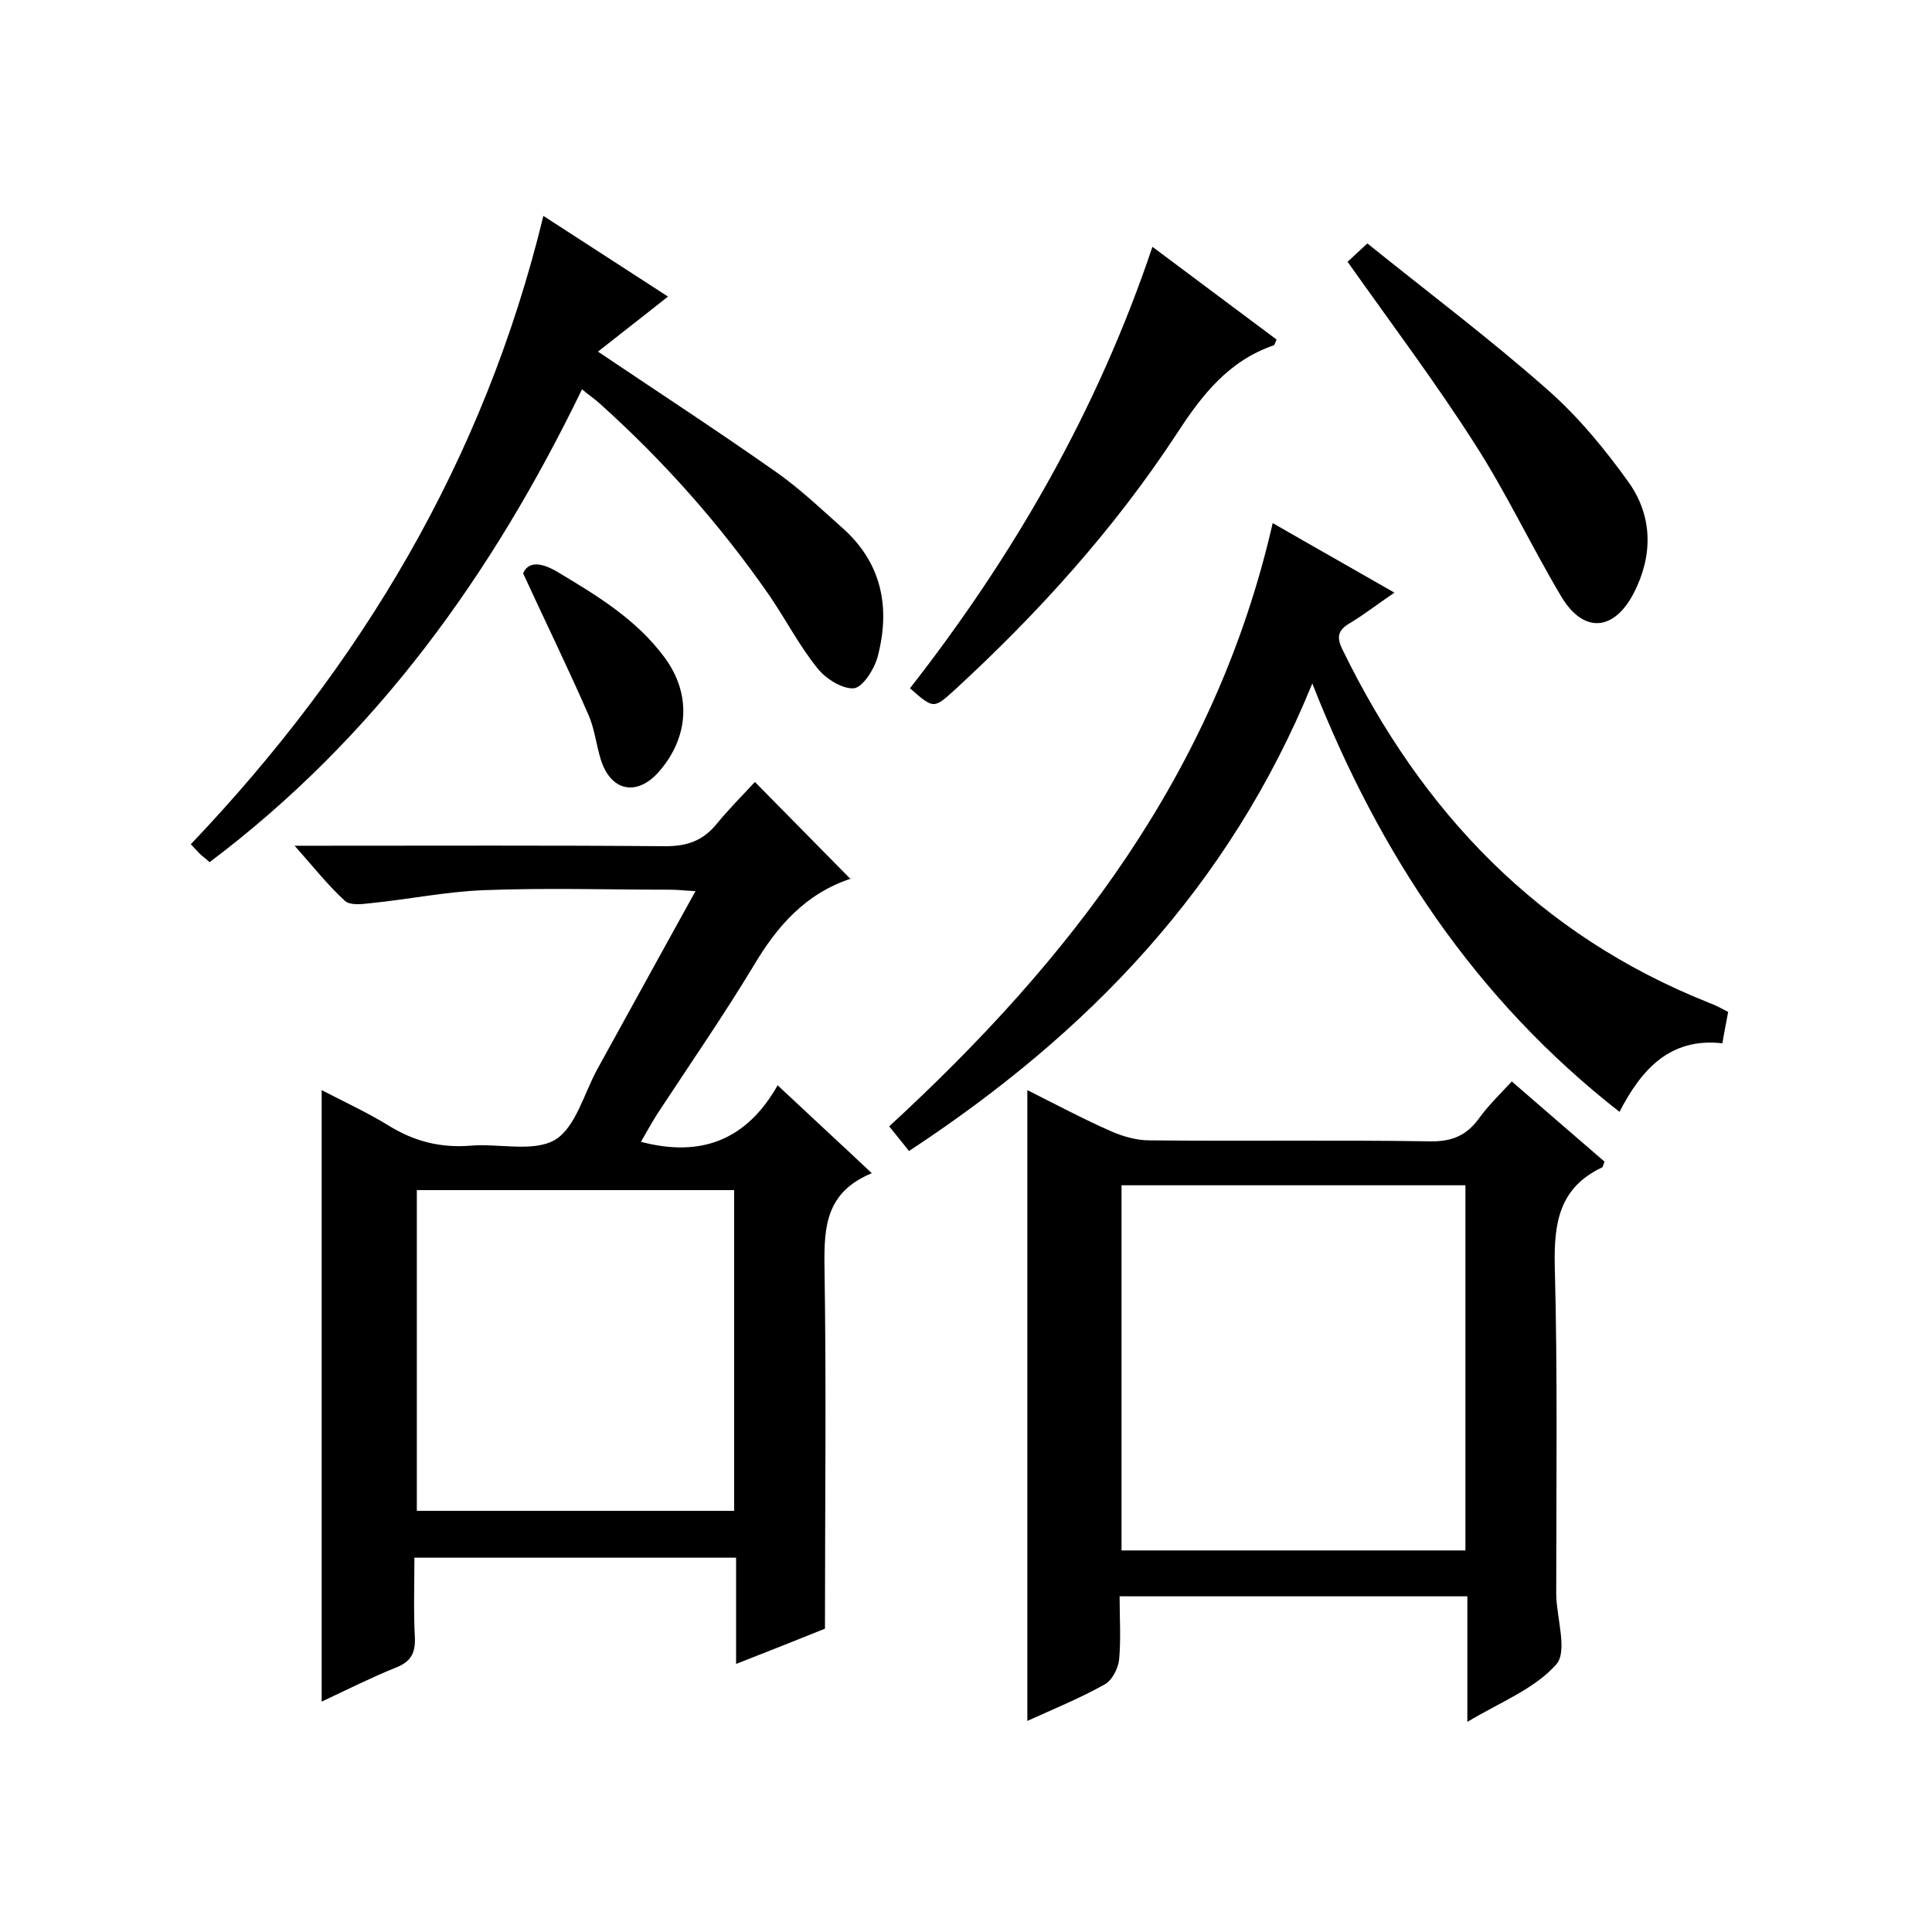
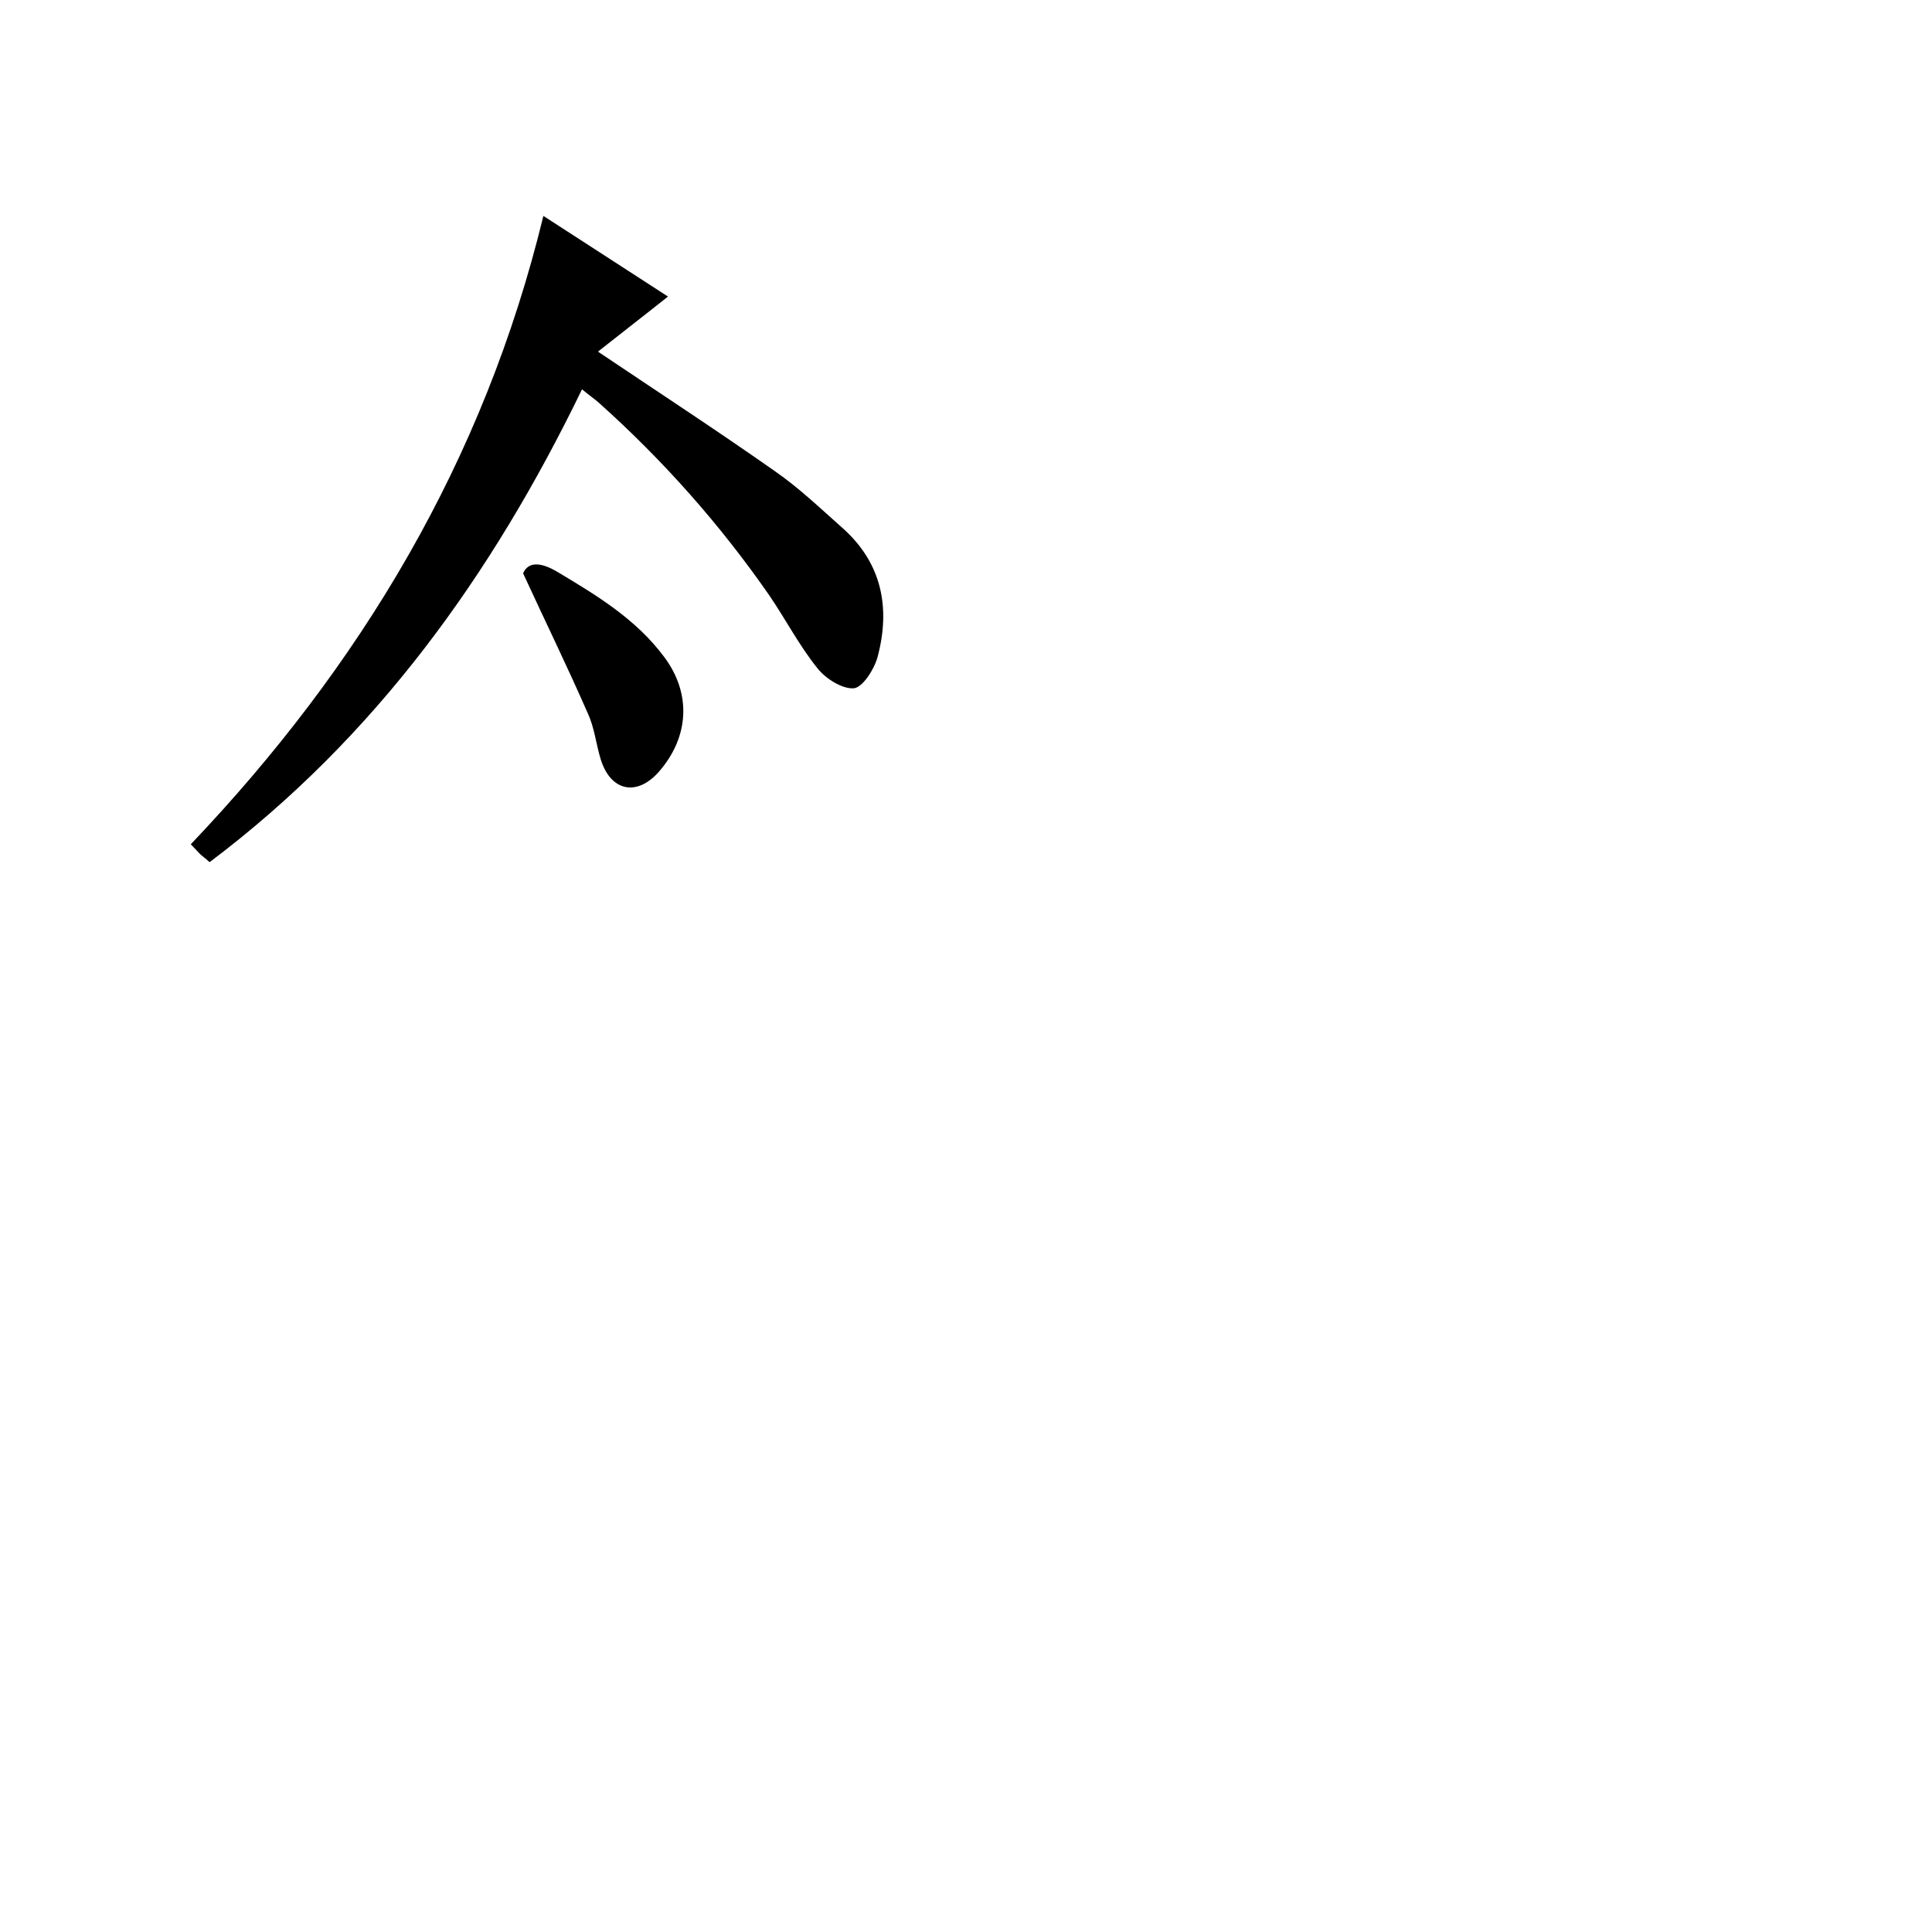
<svg xmlns="http://www.w3.org/2000/svg" enable-background="new 0 0 400 400" viewBox="0 0 400 400">
-   <path d="m180.5 242.9c-9.5 3.9-9.9 11.1-9.8 19.2.4 24.8.1 49.6.1 75.1-5.2 2.1-11.5 4.6-18.4 7.3 0-7.6 0-14.6 0-22-22.3 0-44.1 0-66.6 0 0 5.5-.2 11.1.1 16.6.1 3.1-.8 4.9-3.8 6.1-5.2 2.1-10.2 4.6-15.5 7.1 0-42.2 0-84.1 0-126.6 4.6 2.4 9.4 4.6 13.8 7.3 5.3 3.3 10.8 4.7 17 4.2 5.9-.5 13 1.4 17.5-1.2 4.3-2.6 6-9.6 8.8-14.7 6.7-12.1 13.3-24.2 20.3-36.8-2.2-.1-3.7-.3-5.3-.3-12.8 0-25.7-.4-38.5.1-7.8.3-15.6 1.9-23.5 2.7-1.8.2-4.2.5-5.3-.5-3.5-3.2-6.5-7-10.4-11.4h5.8c23.7 0 47.3-.1 71 .1 4.4 0 7.6-1.1 10.4-4.4 2.6-3.2 5.6-6.2 8.1-8.9 6.9 7 13.3 13.5 19.8 20.1.4-.6.3-.2.1-.1-9.4 3.1-15.3 9.8-20.2 18.1-6.3 10.4-13.2 20.4-19.9 30.6-1.2 1.9-2.3 3.9-3.4 5.8 12.5 3.3 21.9-.4 28.3-11.7 6.6 6.2 12.7 11.8 19.5 18.2zm-28.5 3.5c-22.3 0-44 0-65.7 0v66.4h65.7c0-22.2 0-44.2 0-66.4z" />
-   <path d="m313 223.9c6.6 5.7 12.9 11.2 19.2 16.6-.3.7-.3 1.1-.5 1.2-8.9 4.2-10 11.5-9.8 20.5.6 22.5.3 45 .3 67.5v.5c.1 4.9 2.4 11.7 0 14.4-4.5 5.1-11.6 7.8-18.4 11.9 0-9.2 0-17.4 0-26-24.1 0-47.8 0-72 0 0 4.5.3 8.8-.1 13.1-.2 1.9-1.5 4.4-3.1 5.2-5 2.8-10.4 5-15.9 7.5 0-43.6 0-86.9 0-130.6 5.8 2.9 11.4 5.9 17.3 8.5 2.5 1.1 5.3 1.9 8 1.9 19.3.2 38.7-.1 58 .2 4.4.1 7.5-1.1 10.1-4.6 2-2.8 4.4-5.1 6.9-7.8zm-9.6 97.1c0-25.5 0-50.6 0-75.6-24 0-47.6 0-71.2 0v75.6z" />
-   <path d="m271.7 141.5c-17.2 42.2-46.5 72.5-83.5 96.8-1.3-1.6-2.5-3.1-4.1-5.1 37.4-34.4 67.6-73.3 79.4-124.9 8.5 4.9 16.5 9.4 25.2 14.4-3.4 2.3-6.2 4.5-9.2 6.3-2.6 1.5-2.8 3-1.5 5.6 16.4 33.6 40.6 59 75.8 73 1.4.5 2.6 1.2 4 1.9-.4 2.2-.8 4.1-1.2 6.5-10.8-1.2-16.7 5.3-21.3 14.2-29.8-23.3-49.7-53.3-63.6-88.7z" />
  <path d="m43.4 178.5c-1-.9-1.6-1.3-2-1.7-.6-.6-1.1-1.2-1.9-2 35.2-37 60.7-79.4 73-130.1 8.8 5.7 17.3 11.2 25.8 16.7-4.9 3.9-9.7 7.6-14.5 11.4 12.8 8.6 24.9 16.5 36.7 24.8 4.9 3.4 9.3 7.6 13.8 11.6 8.3 7.3 10.1 16.6 7.4 26.8-.7 2.6-3.1 6.3-4.9 6.5-2.4.2-5.9-2-7.6-4.2-3.7-4.6-6.5-10-9.9-15-10.2-14.7-22-28-35.3-39.9-1-.9-2.1-1.6-3.5-2.8-18.6 38.4-42.7 72-77.1 97.9z" />
-   <path d="m238.6 51.1c8.8 6.6 17.3 12.9 25.7 19.2-.3.7-.4 1.1-.6 1.2-9.3 3.2-14.8 10.2-20 18.2-12.9 19.7-28.7 37.2-46 53.1-4.4 4-4.4 4-9.3-.3 21.5-27.5 38.8-57.5 50.2-91.4z" />
-   <path d="m279 54.2c.9-.8 1.9-1.8 4.1-3.8 12.4 10 25.2 19.6 37.2 30.2 6.4 5.6 12 12.4 17 19.4 4.9 7 4.9 15.1 1 22.7-4.1 8-10.4 8.5-15 .9-6.2-10.4-11.4-21.5-17.9-31.6-8.1-12.7-17.2-24.8-26.4-37.8z" />
  <path d="m108.3 118.7c1-2.3 3.4-2.5 7.1-.3 8.2 4.9 16.3 9.8 22.1 17.6 5.7 7.6 5.2 16.6-1.1 23.8-4.5 5.1-9.9 4.1-12-2.5-1-3.2-1.3-6.6-2.7-9.6-4.1-9.4-8.6-18.6-13.4-29z" />
</svg>